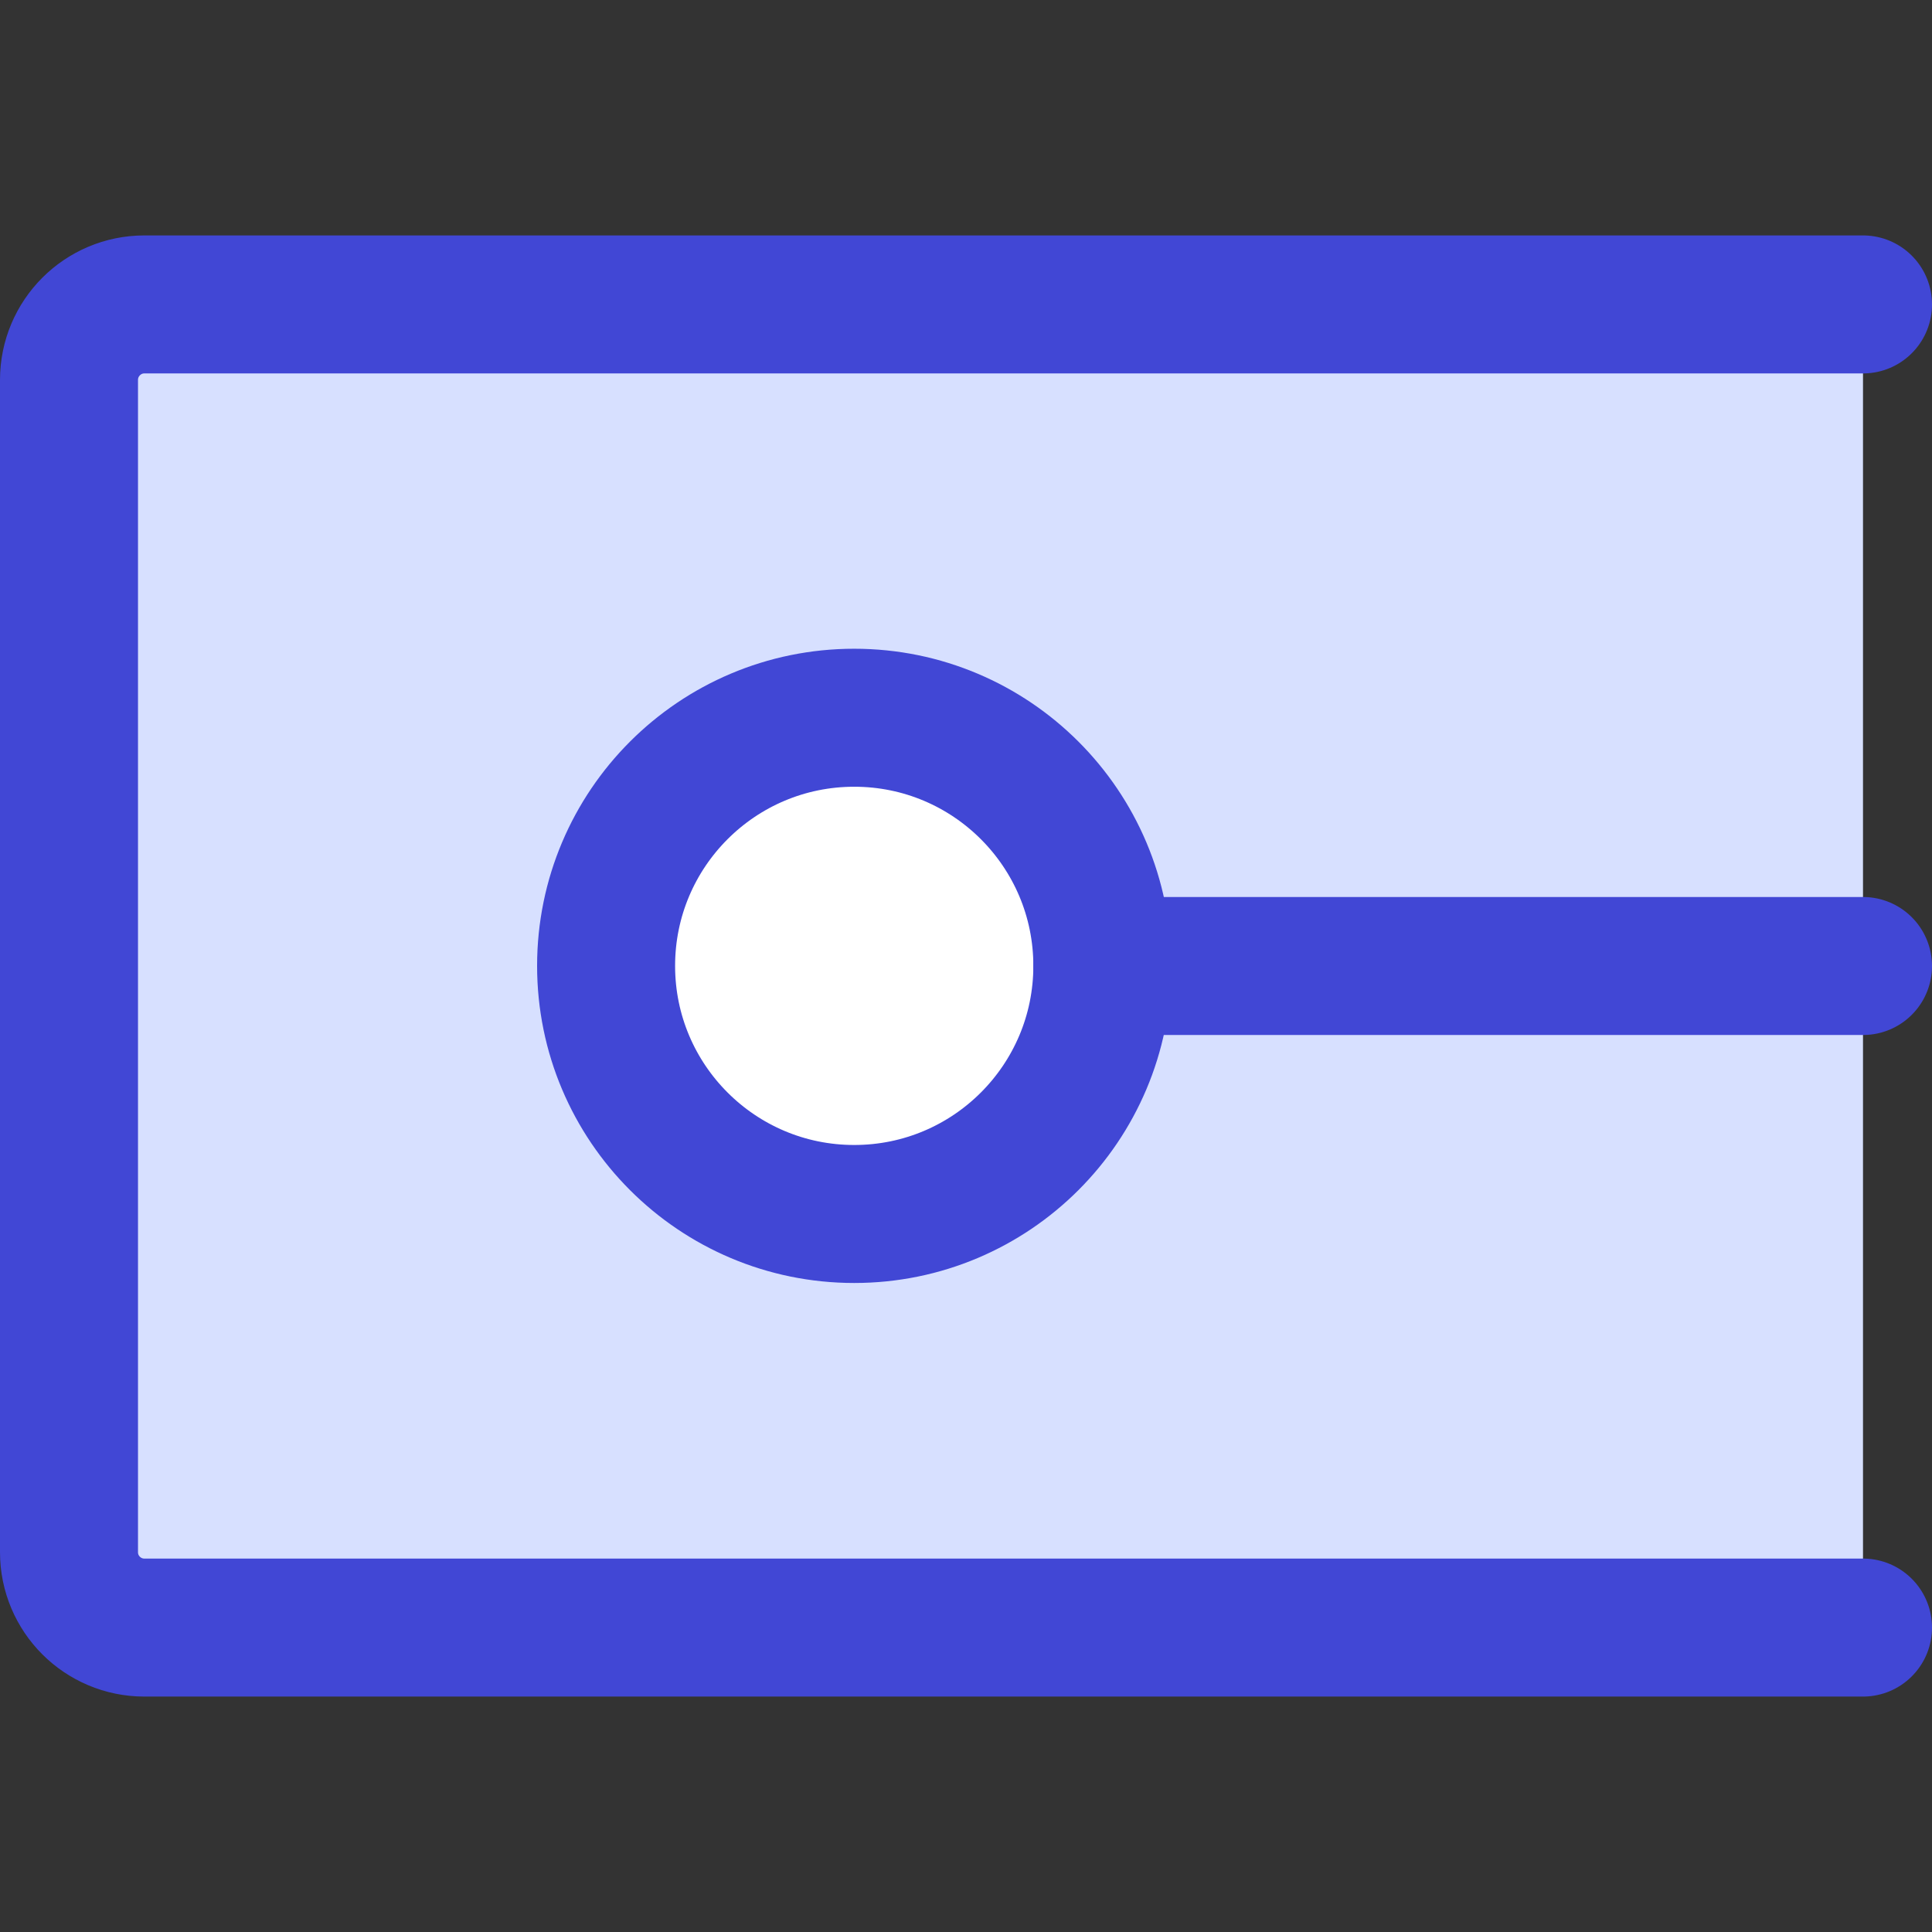
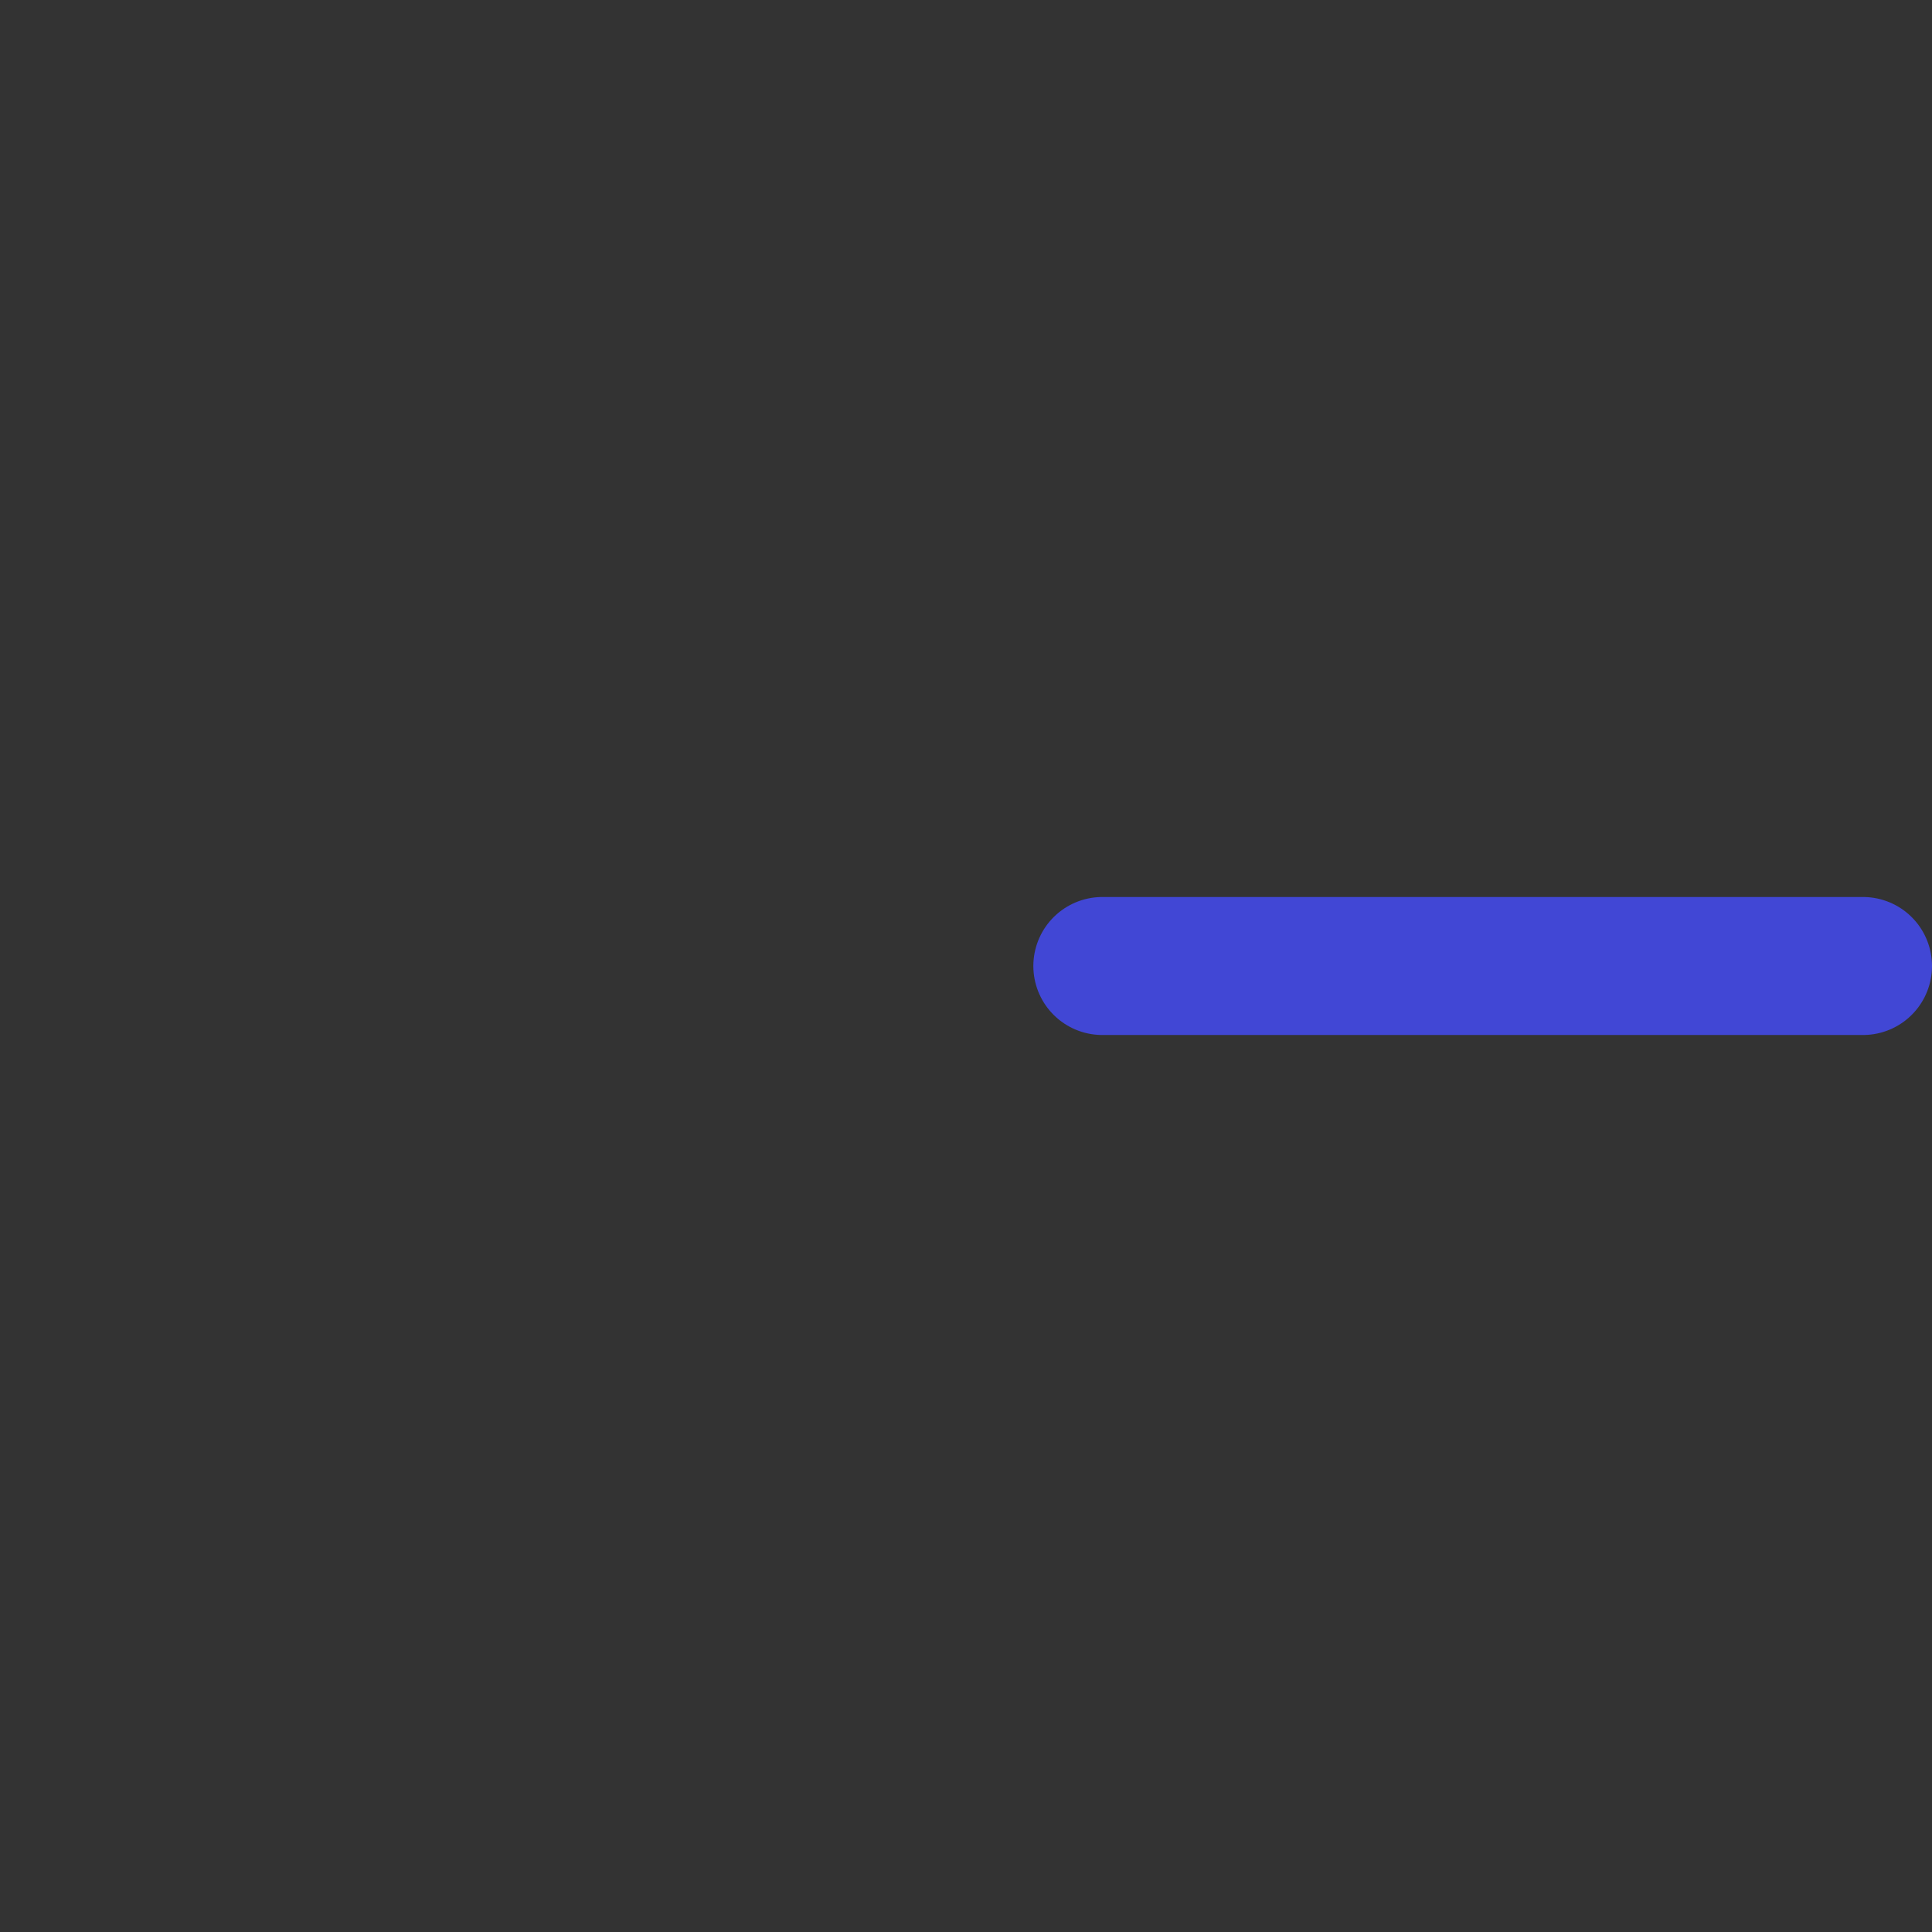
<svg xmlns="http://www.w3.org/2000/svg" fill="none" viewBox="0 0 14 14" id="Square-Cap--Streamline-Core">
  <rect x="0" y="0" width="14" height="14" fill="#333333" stroke="none" />
  <desc>Square Cap Streamline Icon: https://streamlinehq.com</desc>
  <g id="square-cap">
-     <path id="Subtract" fill="#d7e0ff" fill-rule="evenodd" d="M1.046 2.206H13.5v9.588H1.046C0.745 11.794 0.5 11.549 0.5 11.247V2.753c0 -0.302 0.245 -0.546 0.546 -0.546Zm5.144 6.59c0.993 0 1.798 -0.805 1.798 -1.798 0 -0.993 -0.805 -1.798 -1.798 -1.798 -0.993 0 -1.798 0.805 -1.798 1.798 0 0.993 0.805 1.798 1.798 1.798Z" clip-rule="evenodd" stroke-width="1" />
-     <path id="Ellipse 400" fill="#ffffff" d="M7.988 6.999c0 0.993 -0.805 1.798 -1.798 1.798 -0.993 0 -1.798 -0.805 -1.798 -1.798 0 -0.993 0.805 -1.798 1.798 -1.798 0.993 0 1.798 0.805 1.798 1.798Z" stroke-width="1" />
    <path id="Vector 807" stroke="#4147d5" stroke-linecap="round" stroke-linejoin="round" d="m7.988 7 5.512 0" stroke-width="1" />
-     <path id="Vector 809" stroke="#4147d5" stroke-linecap="round" stroke-linejoin="round" d="M13.5 2.206H1.046C0.745 2.206 0.5 2.451 0.5 2.753v8.495c0 0.302 0.245 0.546 0.546 0.546H13.5" stroke-width="1" />
-     <path id="Ellipse 399" stroke="#4147d5" stroke-linecap="round" stroke-linejoin="round" d="M7.988 6.999c0 0.993 -0.805 1.798 -1.798 1.798 -0.993 0 -1.798 -0.805 -1.798 -1.798 0 -0.993 0.805 -1.798 1.798 -1.798 0.993 0 1.798 0.805 1.798 1.798Z" stroke-width="1" />
  </g>
</svg>